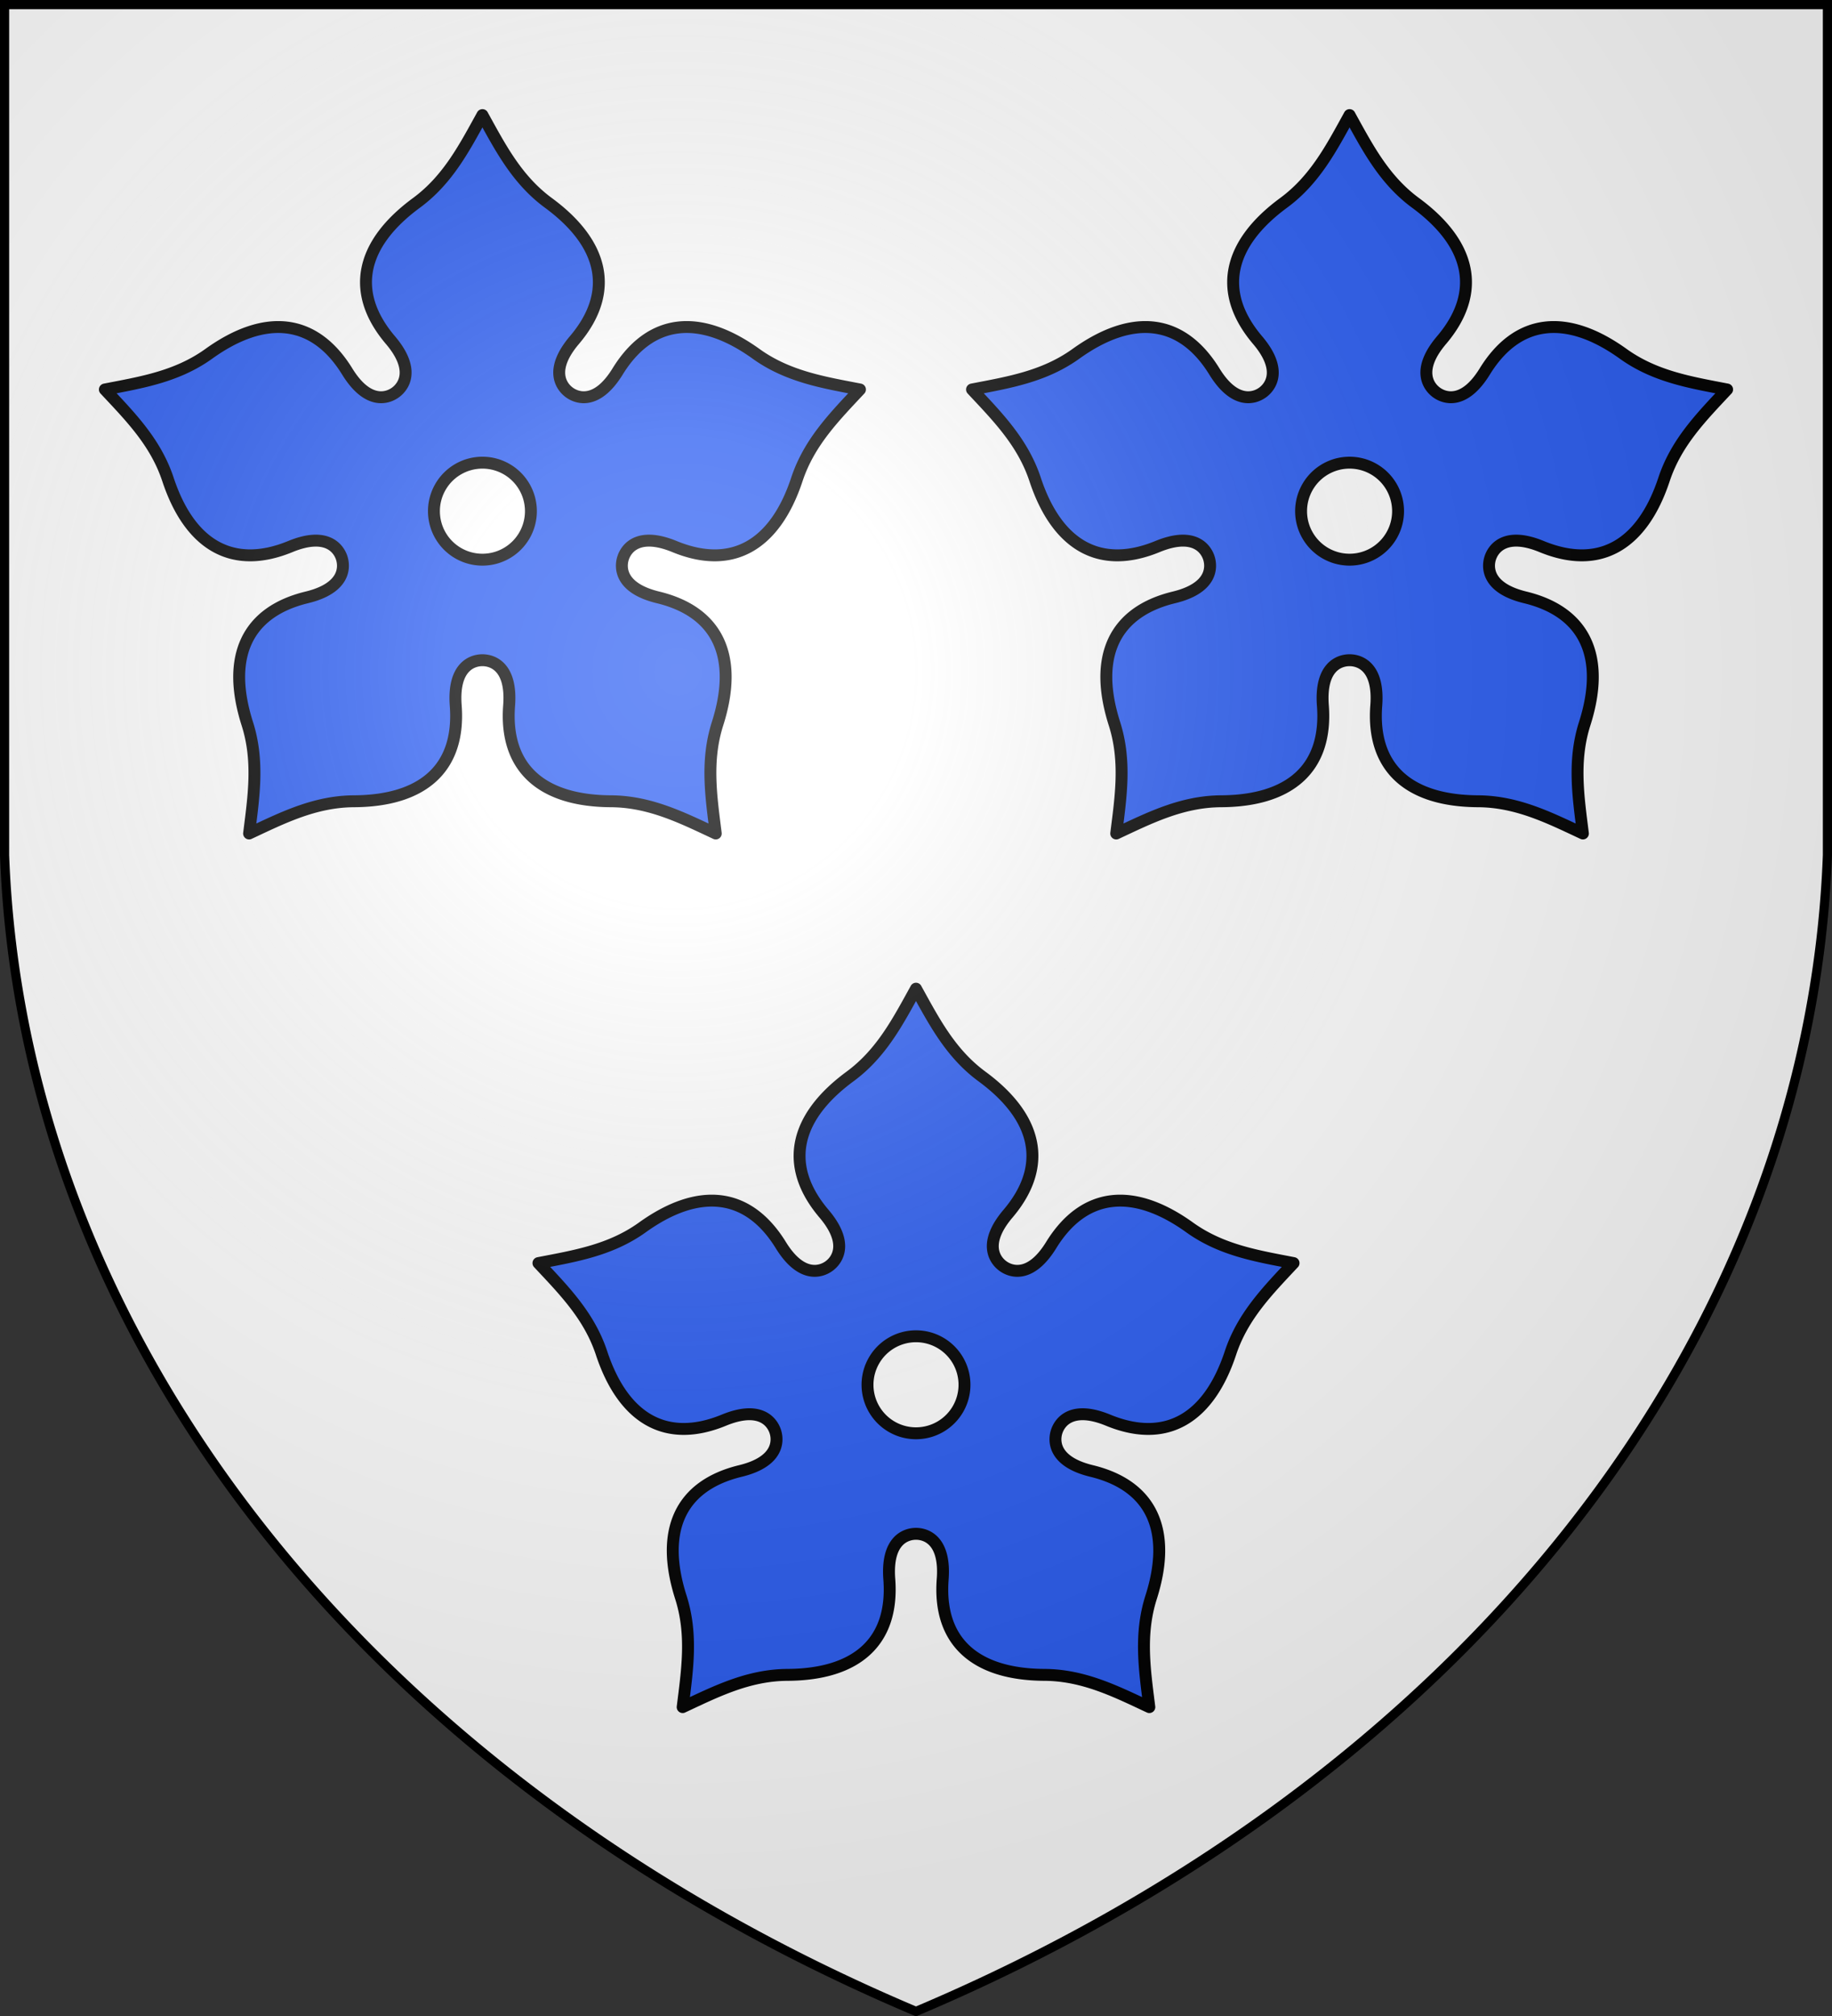
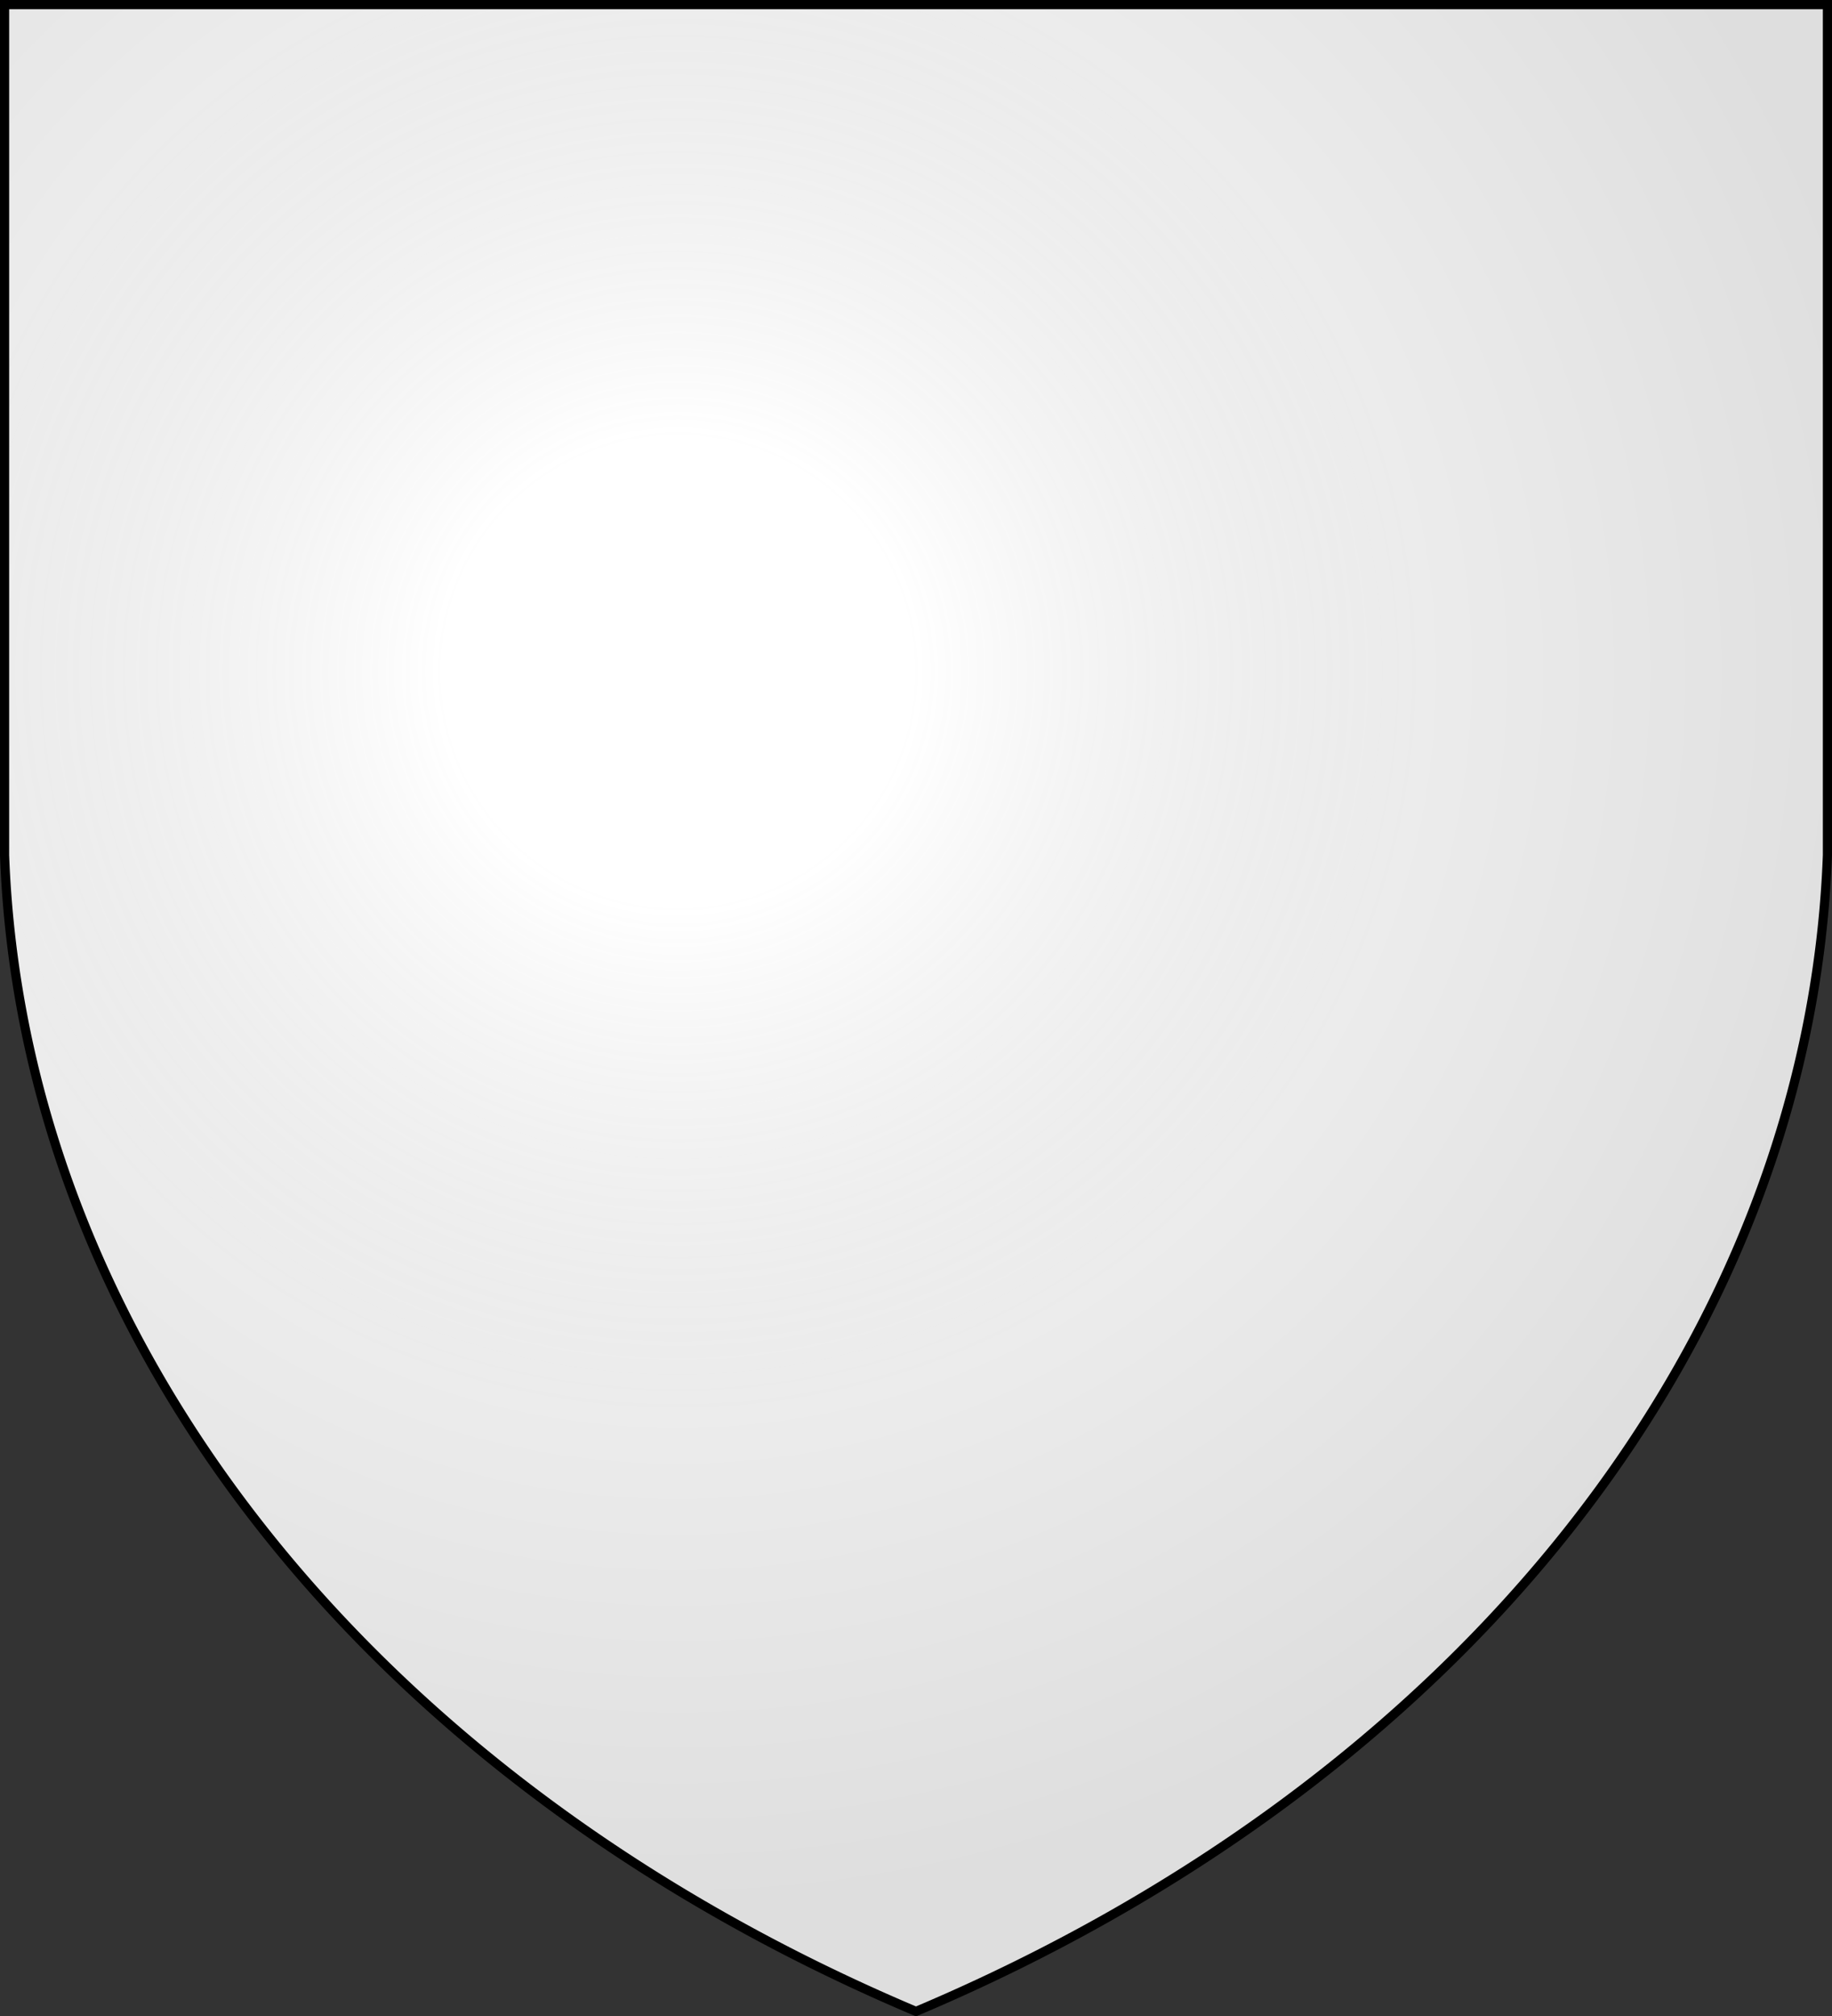
<svg xmlns="http://www.w3.org/2000/svg" xmlns:xlink="http://www.w3.org/1999/xlink" width="600" height="660">
  <rect width="100%" height="100%" fill="#333333" stroke="none" />
  <defs>
    <radialGradient id="c" cx="221" cy="226" fx="221" fy="226" r="300" gradientTransform="matrix(1.353 0 0 1.349 -77 -85)" gradientUnits="userSpaceOnUse">
      <stop stop-color="#FFF" stop-opacity=".31" />
      <stop offset=".19" stop-color="#FFF" stop-opacity=".25" />
      <stop offset=".6" stop-color="#6B6B6B" stop-opacity=".13" />
      <stop offset="1" stop-opacity=".13" />
    </radialGradient>
  </defs>
  <g fill="#FFF">
    <path id="b" d="M1.5 1.5h597V280A570 445 0 0 1 300 658.5 570 445 0 0 1 1.5 280Z" />
  </g>
  <g stroke="#000">
-     <path id="a" d="M158 37.68c-5.86 10.59-11.25 21.12-21.61 28.74-18.24 13.41-21.84 29.3-8.47 44.98 8.16 9.65 4.33 15.1 1.6 17.09s-9.11 3.94-15.76-6.81c-10.78-17.55-27.01-19.04-45.39-5.84-10.45 7.5-22.13 9.37-34.02 11.67 8.27 8.85 16.62 17.23 20.66 29.44 7.12 21.48 21.12 29.82 40.16 21.95 11.7-4.78 15.71.54 16.75 3.76s.93 9.88-11.34 12.89c-20.03 4.82-26.46 19.8-19.59 41.36 3.91 12.25 2.08 23.95.59 35.96 10.97-5.13 21.52-10.48 34.38-10.55 22.63-.13 34.89-10.88 33.29-31.41-.93-12.61 5.37-14.77 8.75-14.77s9.68 2.16 8.75 14.77c-1.6 20.53 10.66 31.28 33.29 31.41 12.86.07 23.41 5.42 34.38 10.55-1.49-12.01-3.32-23.71.59-35.96 6.87-21.56.44-36.54-19.59-41.36-12.27-3.01-12.39-9.68-11.34-12.89s5.05-8.54 16.75-3.76c19.04 7.87 33.04-.47 40.16-21.95 4.04-12.21 12.39-20.59 20.66-29.44-11.89-2.3-23.57-4.17-34.02-11.67-18.38-13.2-34.61-11.71-45.39 5.84-6.65 10.75-13.03 8.8-15.76 6.81s-6.56-7.44 1.6-17.09c13.37-15.68 9.77-31.57-8.47-44.98-10.36-7.62-15.75-18.15-21.61-28.74Zm.01 113.79a15.88 15.88 0 1 1-.02 0Z" fill="#2B5DF2" stroke-width="3.9" stroke-linejoin="round" />
    <use xlink:href="#a" x="284" />
    <use xlink:href="#a" x="142" y="286" />
    <use xlink:href="#b" fill="url(#c)" stroke-width="3" />
  </g>
</svg>